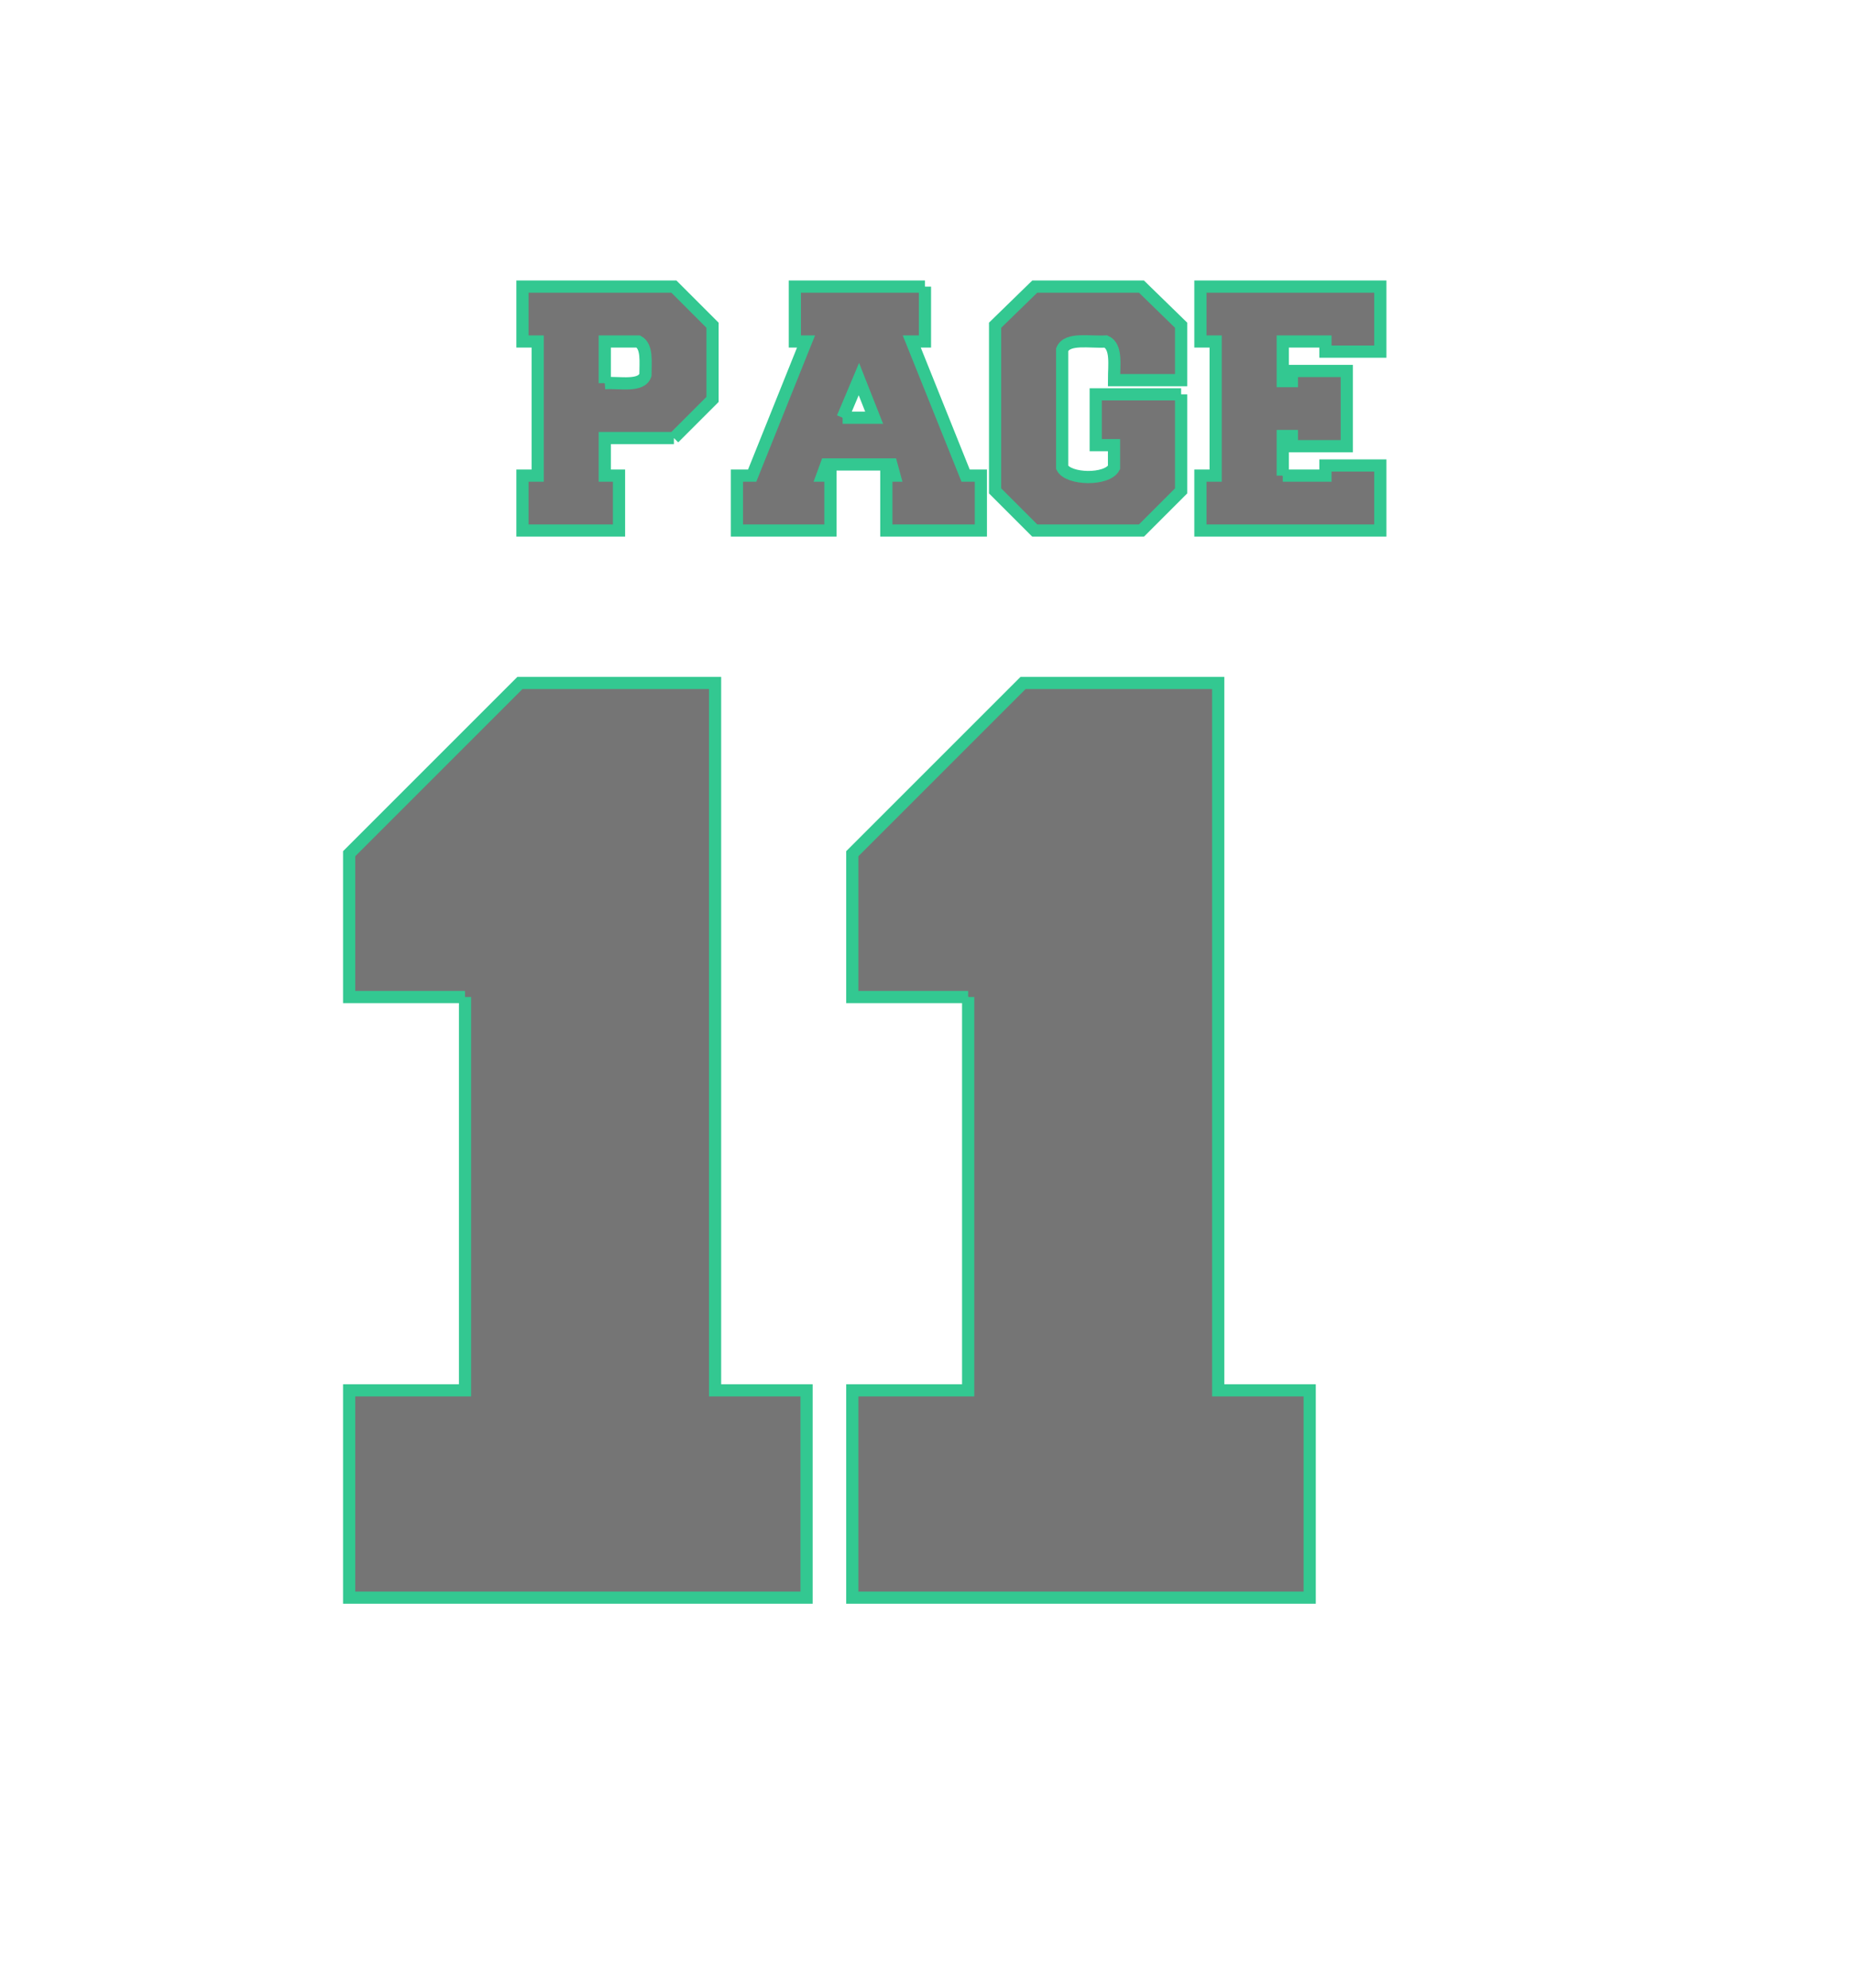
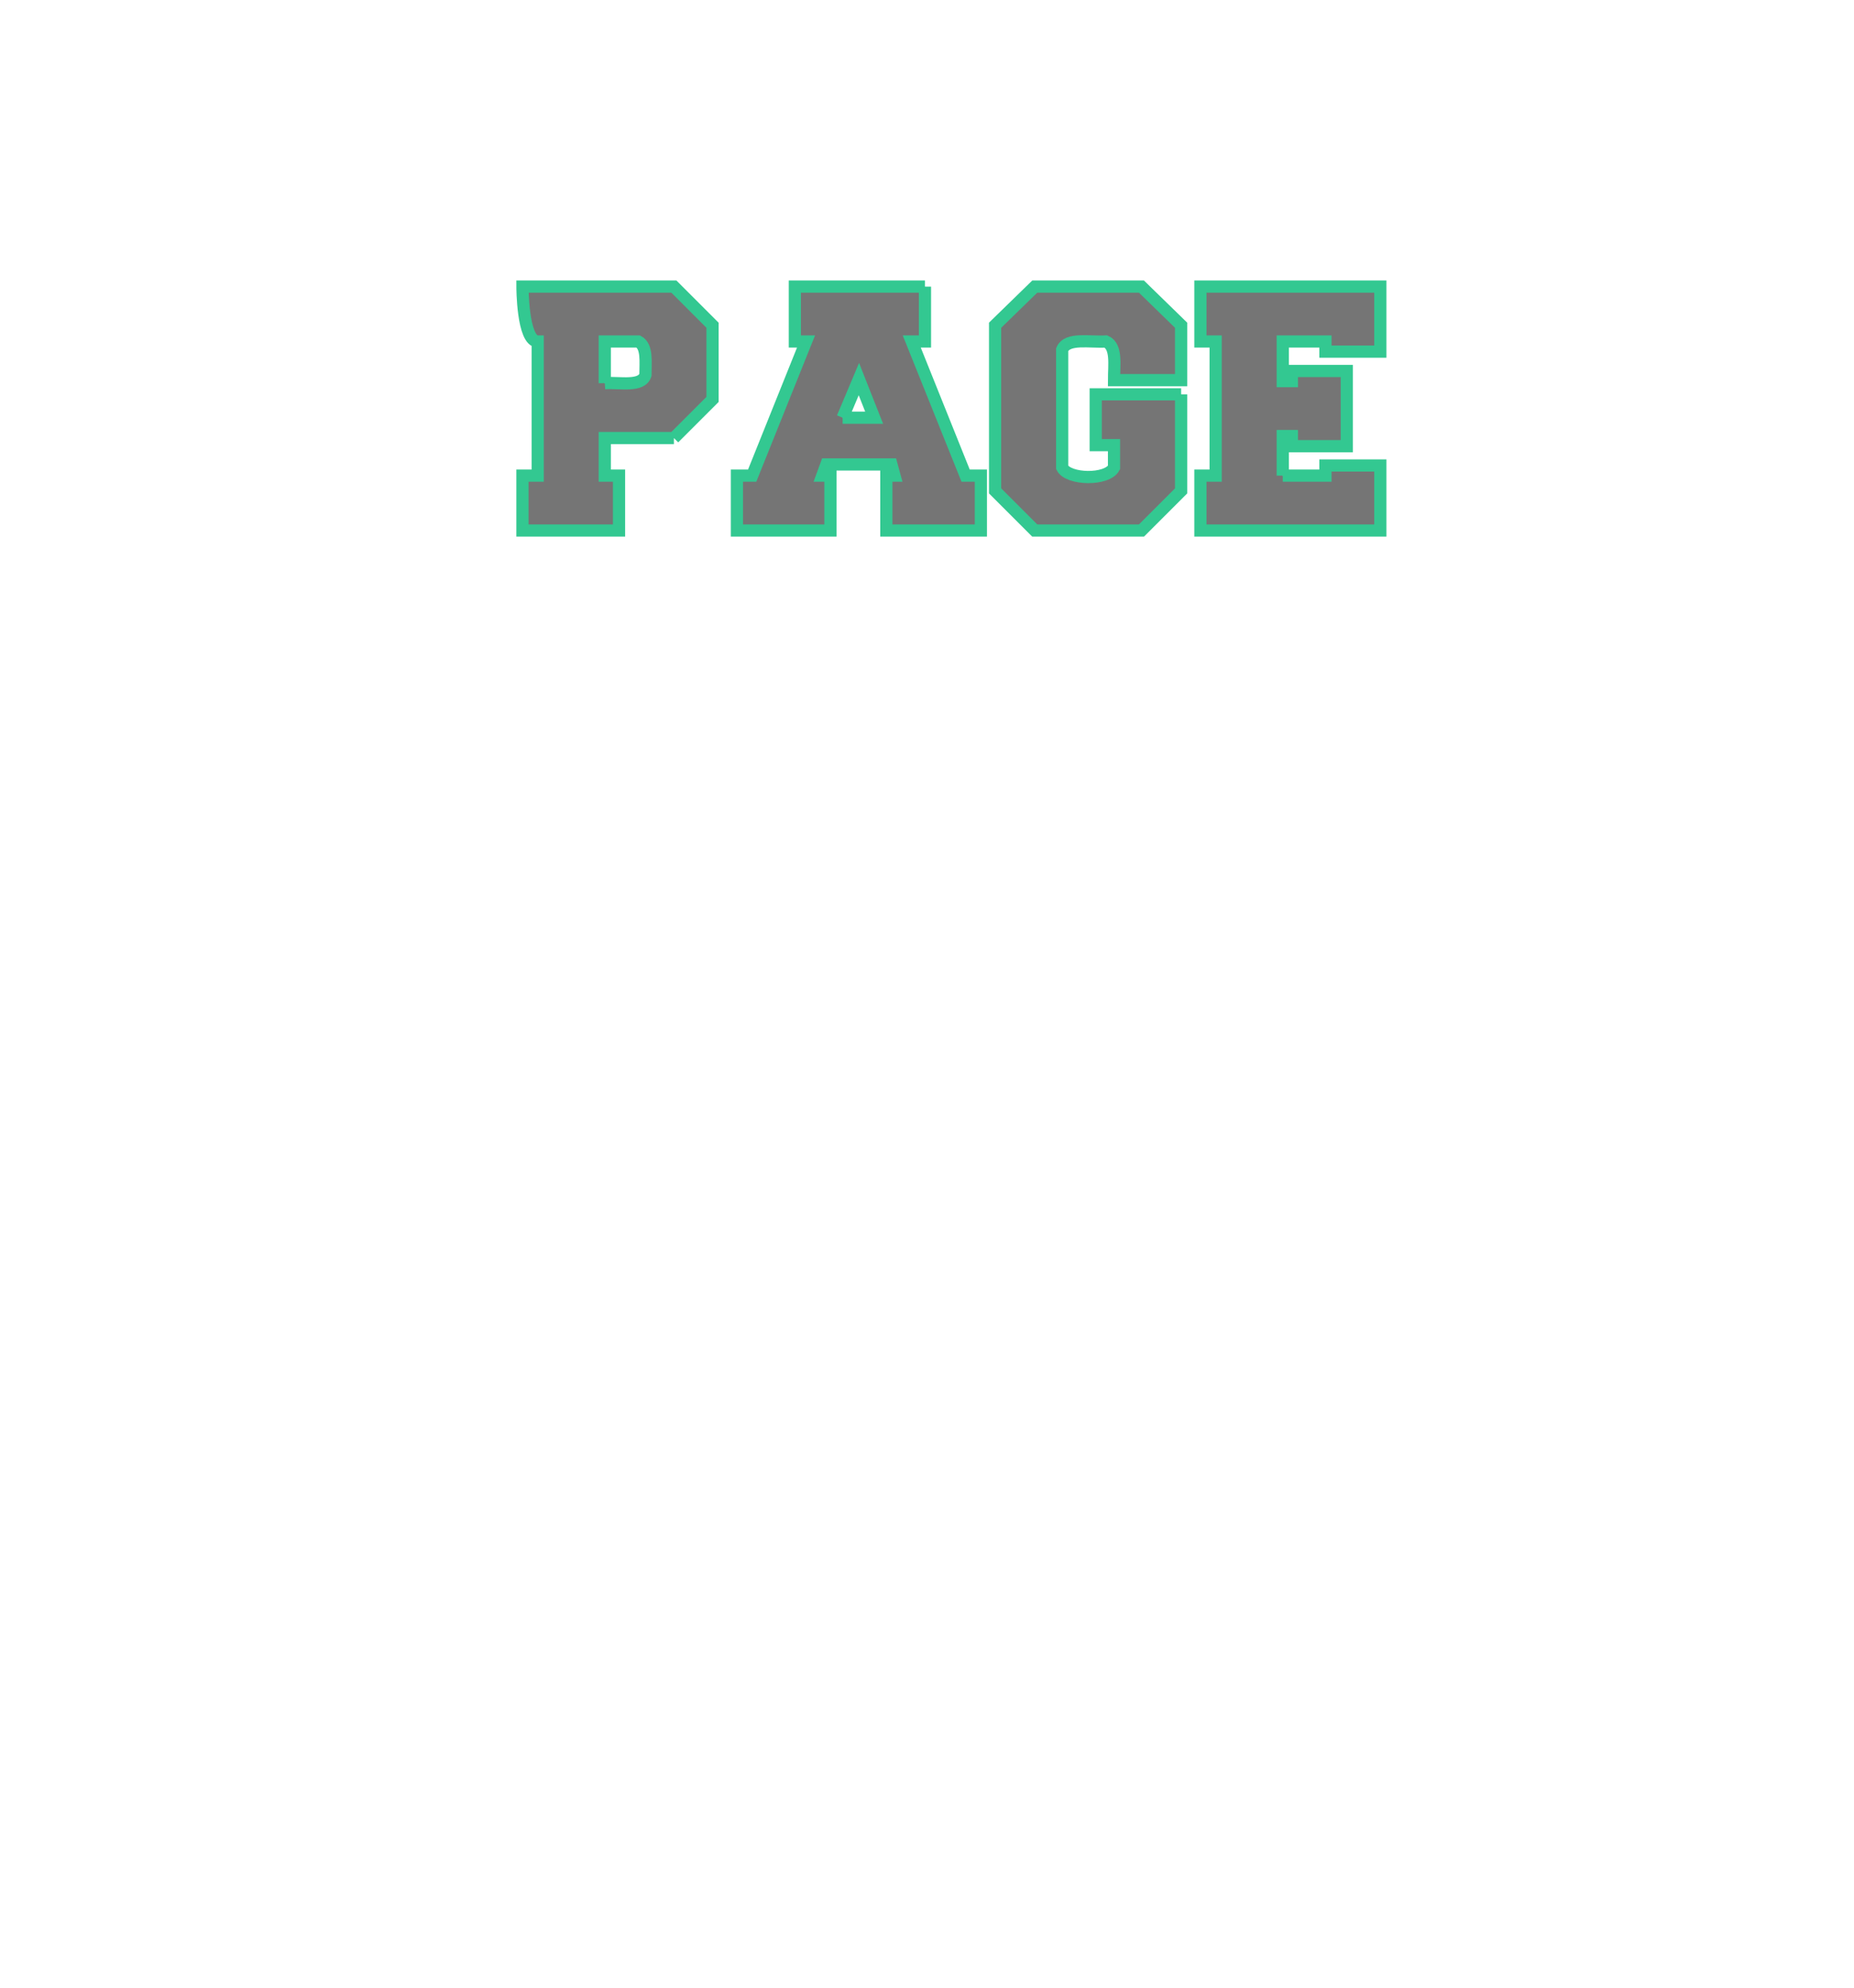
<svg xmlns="http://www.w3.org/2000/svg" width="152" height="163" id="svgcontent" overflow="visible" x="0" y="0" viewBox="0 0 152 163">
  <g style="pointer-events:all" mask="">
    <title style="pointer-events:inherit">Layer 1</title>
    <g shapeVal="0" shapeId="0" lineHeight="1" font-style="normal" font-weight="normal" text-anchor="middle" stroke="33C891" fill="#757575" font-family="Freshman" font-size="90" text="11" type="numberText" id="numberText" stroke-width="1" posX="48.75" posY="55.5" stroke-dasharray="none" fill-opacity="1" stroke-opacity="1" style="display: inline;">
-       <path id="svg_91" fill="#757575" stroke="#33C891" d="M-10.625,26.25 C-10.625,26.25 -20.125,26.25 -20.125,26.25 C-20.125,26.25 -20.125,14.5 -20.125,14.5 C-20.125,14.5 -6.125,0.5 -6.125,0.5 C-6.125,0.5 9.875,0.5 9.875,0.5 C9.875,0.5 9.875,58.5 9.875,58.5 C9.875,58.5 17.375,58.5 17.375,58.5 C17.375,58.5 17.375,75.5 17.375,75.5 C17.375,75.5 -20.125,75.5 -20.125,75.5 C-20.125,75.5 -20.125,58.5 -20.125,58.5 C-20.125,58.5 -10.625,58.5 -10.625,58.5 C-10.625,58.5 -10.625,26.25 -10.625,26.25 C-10.625,26.25 -10.625,26.25 -10.625,26.25 M30.625,26.25 C30.625,26.25 21.125,26.25 21.125,26.25 C21.125,26.25 21.125,14.5 21.125,14.5 C21.125,14.5 35.125,0.5 35.125,0.5 C35.125,0.5 51.125,0.5 51.125,0.5 C51.125,0.5 51.125,58.5 51.125,58.5 C51.125,58.5 58.625,58.5 58.625,58.5 C58.625,58.5 58.625,75.5 58.625,75.5 C58.625,75.5 21.125,75.5 21.125,75.5 C21.125,75.5 21.125,58.5 21.125,58.5 C21.125,58.5 30.625,58.5 30.625,58.5 C30.625,58.5 30.625,26.25 30.625,26.25 C30.625,26.25 30.625,26.25 30.625,26.25 " transform="matrix(1 0 0 1 48.75 55.5)" style="pointer-events:inherit" />
-     </g>
+       </g>
    <g shapeVal="5" shapeId="0" lineHeight="1" font-style="normal" font-weight="normal" text-anchor="middle" stroke="33C891" fill="#757575" font-family="Freshman" font-size="30" text="page" type="nameText" id="nameText" fill-opacity="1" stroke-opacity="1" stroke-width="1" posX="42.333" posY="23" stroke-dasharray="none" style="display: inline;">
-       <path id="svg_89" fill="#757575" stroke="#33C891" d="M12.917,12.917 C12.917,12.917 7.25,12.917 7.25,12.917 C7.25,12.917 7.25,16 7.25,16 C7.25,16 8.417,16 8.417,16 C8.417,16 8.417,20.5 8.417,20.5 C8.417,20.5 0.5,20.5 0.5,20.5 C0.5,20.5 0.5,16 0.5,16 C0.5,16 1.75,16 1.75,16 C1.75,16 1.75,5 1.75,5 C1.75,5 0.5,5 0.5,5 C0.5,5 0.5,0.5 0.5,0.5 C0.5,0.5 12.917,0.5 12.917,0.5 C12.917,0.5 16.083,3.667 16.083,3.667 C16.083,3.667 16.083,9.75 16.083,9.75 C16.083,9.75 12.917,12.917 12.917,12.917 M7.25,8.417 C8.5,8.333 10.25,8.75 10.583,7.75 C10.583,6.667 10.75,5.417 10,5 C10,5 7.25,5 7.25,5 C7.25,5 7.25,8.417 7.25,8.417 C7.25,8.417 7.25,8.417 7.25,8.417 M33.5,0.5 C33.5,0.5 33.5,5 33.5,5 C33.5,5 32.417,5 32.417,5 C32.417,5 36.833,16 36.833,16 C36.833,16 38.083,16 38.083,16 C38.083,16 38.083,20.5 38.083,20.5 C38.083,20.5 30.333,20.5 30.333,20.5 C30.333,20.5 30.333,16 30.333,16 C30.333,16 31,16 31,16 C31,16 30.75,15.083 30.75,15.083 C30.75,15.083 25.417,15.083 25.417,15.083 C25.417,15.083 25.083,16 25.083,16 C25.083,16 25.75,16 25.75,16 C25.75,16 25.75,20.5 25.75,20.5 C25.75,20.5 18.083,20.5 18.083,20.5 C18.083,20.5 18.083,16 18.083,16 C18.083,16 19.333,16 19.333,16 C19.333,16 23.75,5 23.75,5 C23.75,5 22.833,5 22.833,5 C22.833,5 22.833,0.5 22.833,0.5 C22.833,0.5 33.5,0.5 33.5,0.5 C33.5,0.5 33.5,0.5 33.5,0.5 M26.75,11.25 C26.75,11.25 29.333,11.25 29.333,11.25 C29.333,11.25 28.083,8.083 28.083,8.083 C28.083,8.083 26.75,11.25 26.75,11.25 M54.5,9.333 C54.5,9.333 54.5,17.25 54.5,17.25 C54.5,17.25 51.25,20.5 51.25,20.5 C51.25,20.5 42.5,20.5 42.5,20.5 C42.5,20.5 39.25,17.25 39.25,17.25 C39.25,17.25 39.25,3.667 39.25,3.667 C39.25,3.667 42.5,0.5 42.5,0.5 C42.5,0.5 51.25,0.5 51.25,0.5 C51.25,0.5 54.5,3.667 54.5,3.667 C54.5,3.667 54.5,8.167 54.5,8.167 C54.5,8.167 49,8.167 49,8.167 C49,6.917 49.25,5.417 48.333,5 C47,5.083 45.167,4.667 44.75,5.667 C44.75,5.667 44.75,15.333 44.75,15.333 C45.25,16.333 48.417,16.417 49,15.333 C49,15.333 49,13.5 49,13.5 C49,13.5 47.5,13.5 47.5,13.5 C47.5,13.5 47.5,9.333 47.5,9.333 C47.5,9.333 54.5,9.333 54.5,9.333 C54.5,9.333 54.5,9.333 54.5,9.333 M62.833,16 C62.833,16 66.333,16 66.333,16 C66.333,16 66.333,15.167 66.333,15.167 C66.333,15.167 70.833,15.167 70.833,15.167 C70.833,15.167 70.833,20.5 70.833,20.5 C70.833,20.5 56.083,20.5 56.083,20.5 C56.083,20.5 56.083,16 56.083,16 C56.083,16 57.333,16 57.333,16 C57.333,16 57.333,5 57.333,5 C57.333,5 56.083,5 56.083,5 C56.083,5 56.083,0.5 56.083,0.5 C56.083,0.5 70.833,0.5 70.833,0.5 C70.833,0.5 70.833,5.833 70.833,5.833 C70.833,5.833 66.333,5.833 66.333,5.833 C66.333,5.833 66.333,5 66.333,5 C66.333,5 62.833,5 62.833,5 C62.833,5 62.833,8.25 62.833,8.25 C62.833,8.25 63.583,8.25 63.583,8.25 C63.583,8.25 63.583,7.417 63.583,7.417 C63.583,7.417 68.083,7.417 68.083,7.417 C68.083,7.417 68.083,13.583 68.083,13.583 C68.083,13.583 63.583,13.583 63.583,13.583 C63.583,13.583 63.583,12.75 63.583,12.75 C63.583,12.75 62.833,12.75 62.833,12.75 C62.833,12.75 62.833,16 62.833,16 C62.833,16 62.833,16 62.833,16 " transform="matrix(1 0 0 1 42.333 23)" style="pointer-events:inherit" />
+       <path id="svg_89" fill="#757575" stroke="#33C891" d="M12.917,12.917 C12.917,12.917 7.25,12.917 7.25,12.917 C7.25,12.917 7.25,16 7.25,16 C7.25,16 8.417,16 8.417,16 C8.417,16 8.417,20.5 8.417,20.5 C8.417,20.5 0.5,20.5 0.5,20.5 C0.5,20.5 0.5,16 0.5,16 C0.5,16 1.75,16 1.75,16 C1.75,16 1.75,5 1.75,5 C0.5,5 0.5,0.5 0.5,0.5 C0.5,0.5 12.917,0.5 12.917,0.5 C12.917,0.5 16.083,3.667 16.083,3.667 C16.083,3.667 16.083,9.75 16.083,9.75 C16.083,9.75 12.917,12.917 12.917,12.917 M7.25,8.417 C8.5,8.333 10.25,8.75 10.583,7.75 C10.583,6.667 10.75,5.417 10,5 C10,5 7.25,5 7.25,5 C7.25,5 7.25,8.417 7.25,8.417 C7.25,8.417 7.25,8.417 7.25,8.417 M33.5,0.5 C33.5,0.5 33.5,5 33.5,5 C33.5,5 32.417,5 32.417,5 C32.417,5 36.833,16 36.833,16 C36.833,16 38.083,16 38.083,16 C38.083,16 38.083,20.5 38.083,20.5 C38.083,20.5 30.333,20.5 30.333,20.5 C30.333,20.5 30.333,16 30.333,16 C30.333,16 31,16 31,16 C31,16 30.75,15.083 30.75,15.083 C30.75,15.083 25.417,15.083 25.417,15.083 C25.417,15.083 25.083,16 25.083,16 C25.083,16 25.75,16 25.75,16 C25.75,16 25.75,20.5 25.75,20.5 C25.75,20.5 18.083,20.5 18.083,20.5 C18.083,20.5 18.083,16 18.083,16 C18.083,16 19.333,16 19.333,16 C19.333,16 23.75,5 23.75,5 C23.75,5 22.833,5 22.833,5 C22.833,5 22.833,0.5 22.833,0.5 C22.833,0.5 33.5,0.5 33.5,0.5 C33.5,0.5 33.5,0.5 33.5,0.5 M26.75,11.25 C26.75,11.25 29.333,11.25 29.333,11.25 C29.333,11.25 28.083,8.083 28.083,8.083 C28.083,8.083 26.75,11.25 26.75,11.25 M54.5,9.333 C54.5,9.333 54.5,17.25 54.5,17.25 C54.5,17.25 51.25,20.5 51.25,20.5 C51.25,20.5 42.5,20.5 42.5,20.5 C42.5,20.5 39.25,17.25 39.25,17.25 C39.25,17.25 39.25,3.667 39.25,3.667 C39.25,3.667 42.5,0.5 42.5,0.5 C42.5,0.5 51.25,0.5 51.25,0.5 C51.25,0.5 54.5,3.667 54.5,3.667 C54.5,3.667 54.5,8.167 54.5,8.167 C54.5,8.167 49,8.167 49,8.167 C49,6.917 49.25,5.417 48.333,5 C47,5.083 45.167,4.667 44.75,5.667 C44.75,5.667 44.75,15.333 44.75,15.333 C45.25,16.333 48.417,16.417 49,15.333 C49,15.333 49,13.5 49,13.5 C49,13.5 47.5,13.5 47.5,13.5 C47.5,13.5 47.5,9.333 47.5,9.333 C47.5,9.333 54.5,9.333 54.5,9.333 C54.5,9.333 54.5,9.333 54.5,9.333 M62.833,16 C62.833,16 66.333,16 66.333,16 C66.333,16 66.333,15.167 66.333,15.167 C66.333,15.167 70.833,15.167 70.833,15.167 C70.833,15.167 70.833,20.5 70.833,20.5 C70.833,20.5 56.083,20.5 56.083,20.5 C56.083,20.5 56.083,16 56.083,16 C56.083,16 57.333,16 57.333,16 C57.333,16 57.333,5 57.333,5 C57.333,5 56.083,5 56.083,5 C56.083,5 56.083,0.5 56.083,0.5 C56.083,0.5 70.833,0.5 70.833,0.5 C70.833,0.5 70.833,5.833 70.833,5.833 C70.833,5.833 66.333,5.833 66.333,5.833 C66.333,5.833 66.333,5 66.333,5 C66.333,5 62.833,5 62.833,5 C62.833,5 62.833,8.25 62.833,8.25 C62.833,8.25 63.583,8.25 63.583,8.25 C63.583,8.25 63.583,7.417 63.583,7.417 C63.583,7.417 68.083,7.417 68.083,7.417 C68.083,7.417 68.083,13.583 68.083,13.583 C68.083,13.583 63.583,13.583 63.583,13.583 C63.583,13.583 63.583,12.75 63.583,12.75 C63.583,12.75 62.833,12.75 62.833,12.75 C62.833,12.75 62.833,16 62.833,16 C62.833,16 62.833,16 62.833,16 " transform="matrix(1 0 0 1 42.333 23)" style="pointer-events:inherit" />
    </g>
  </g>
</svg>